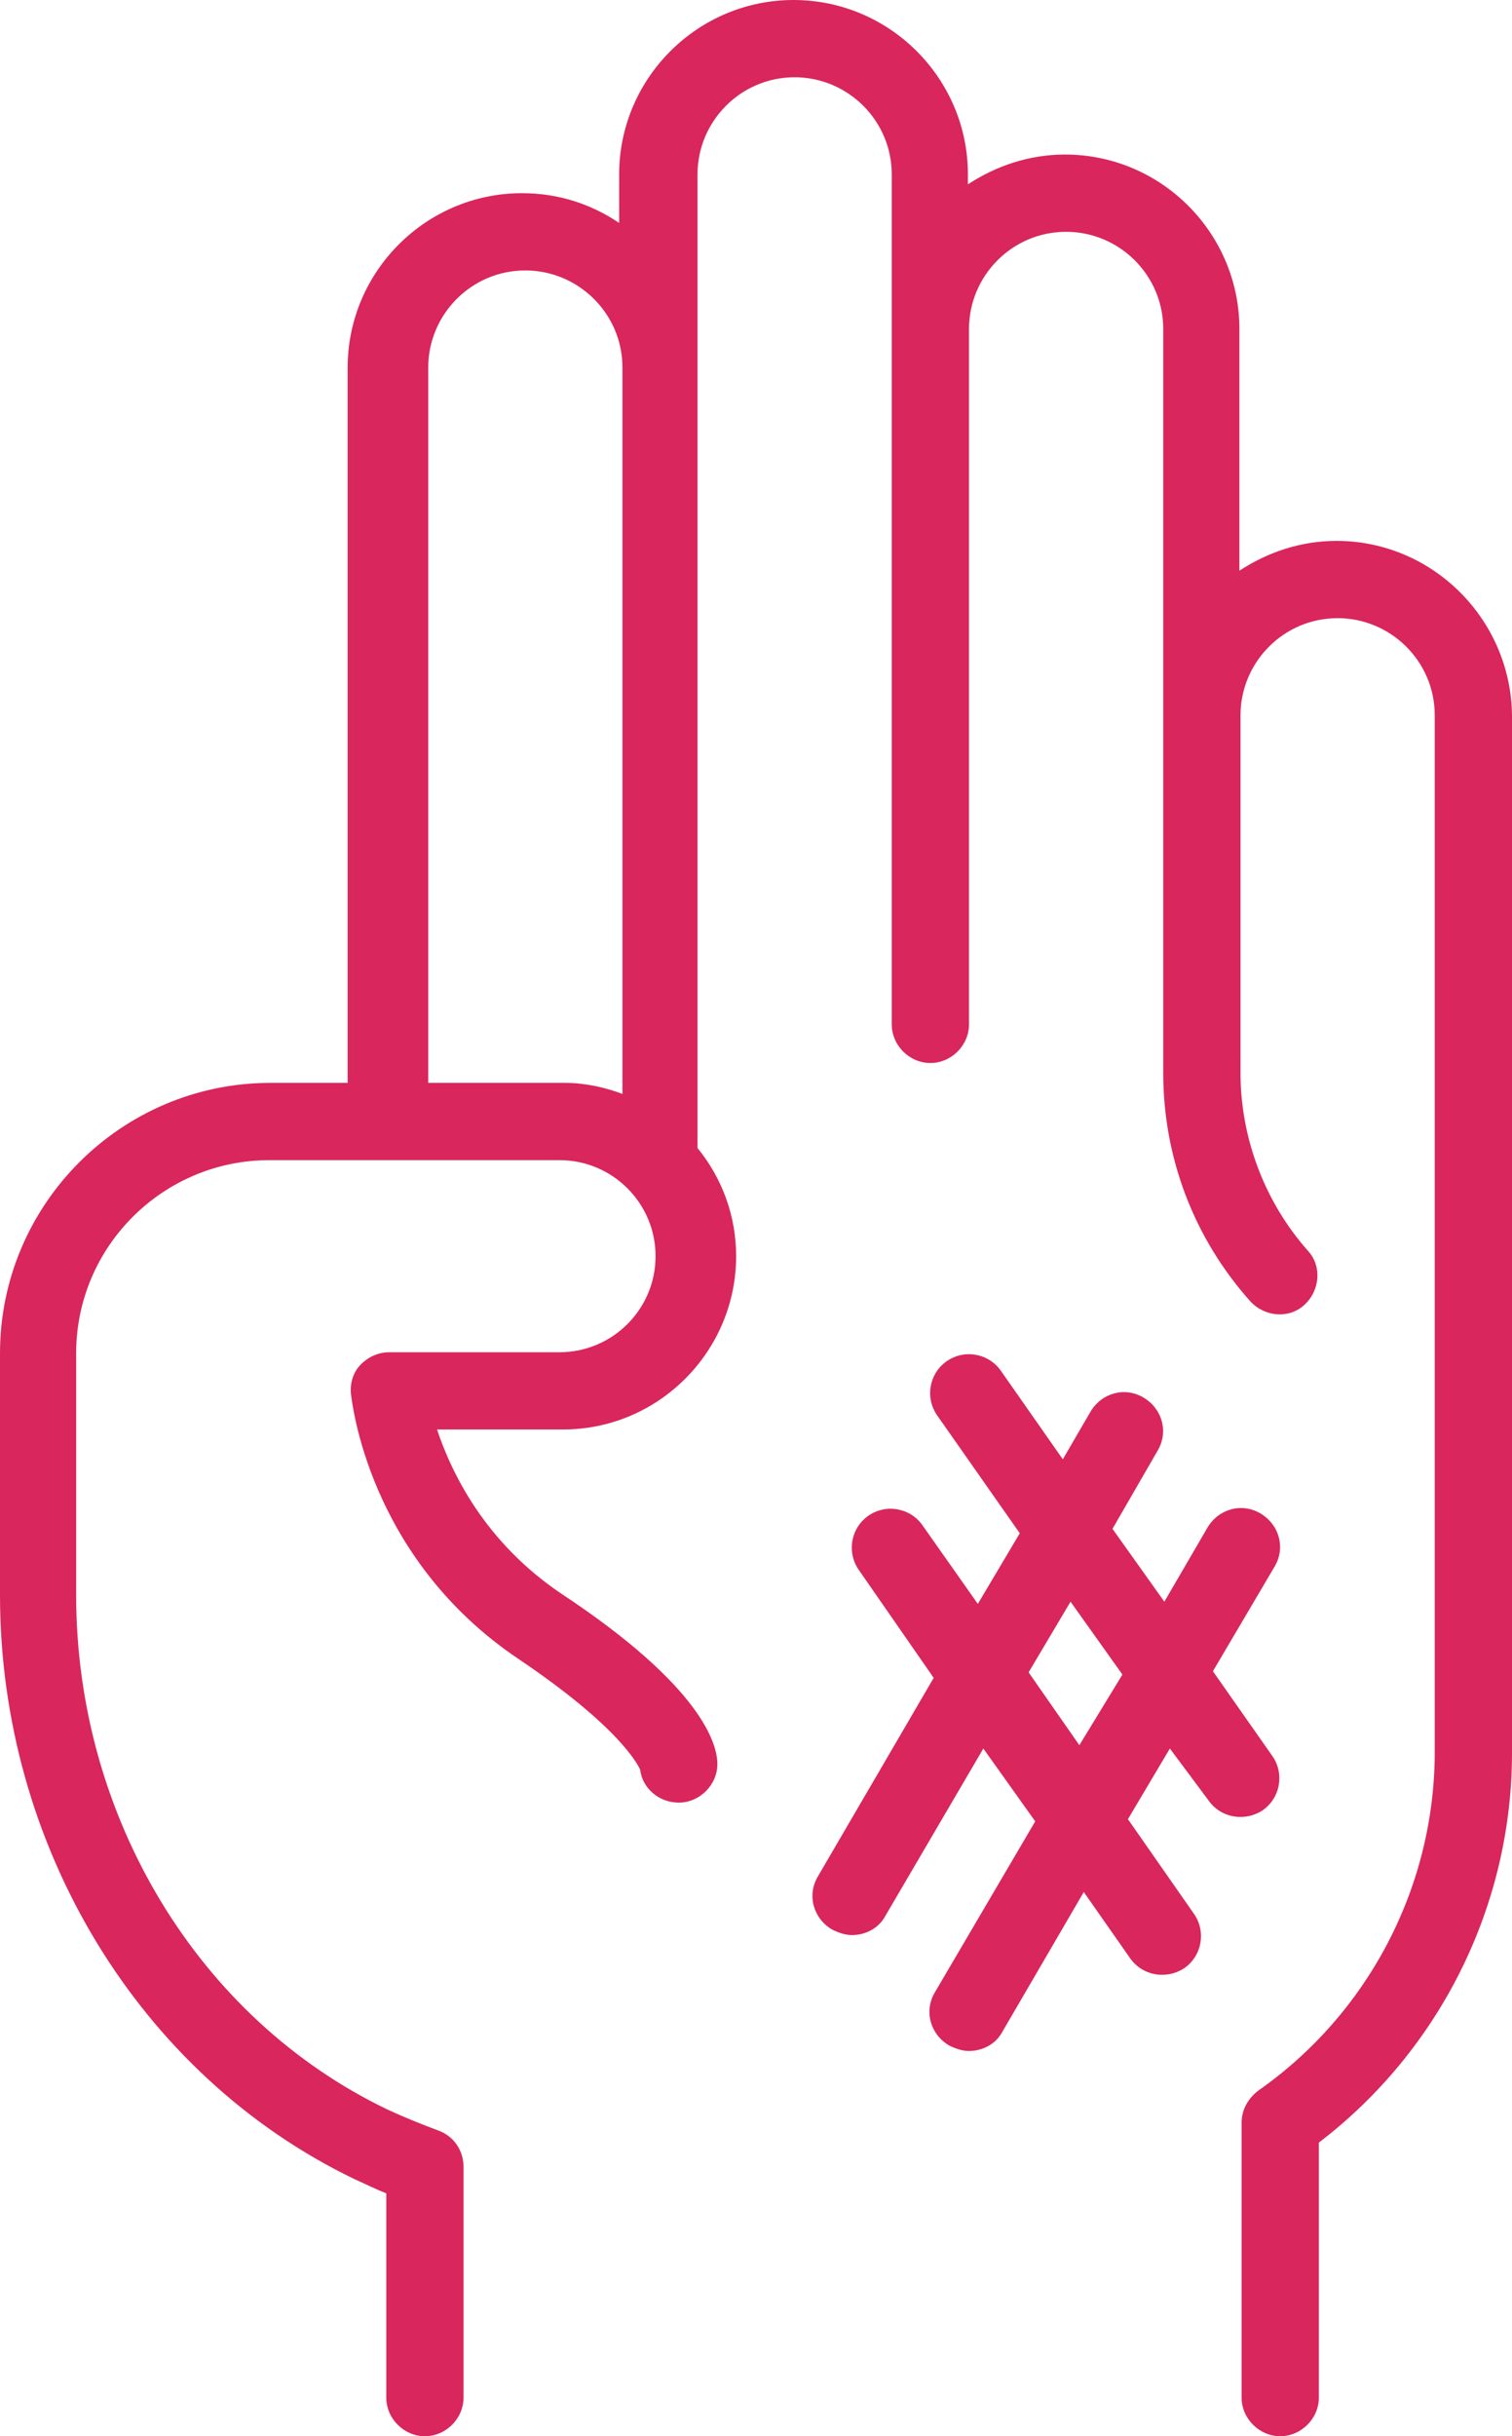
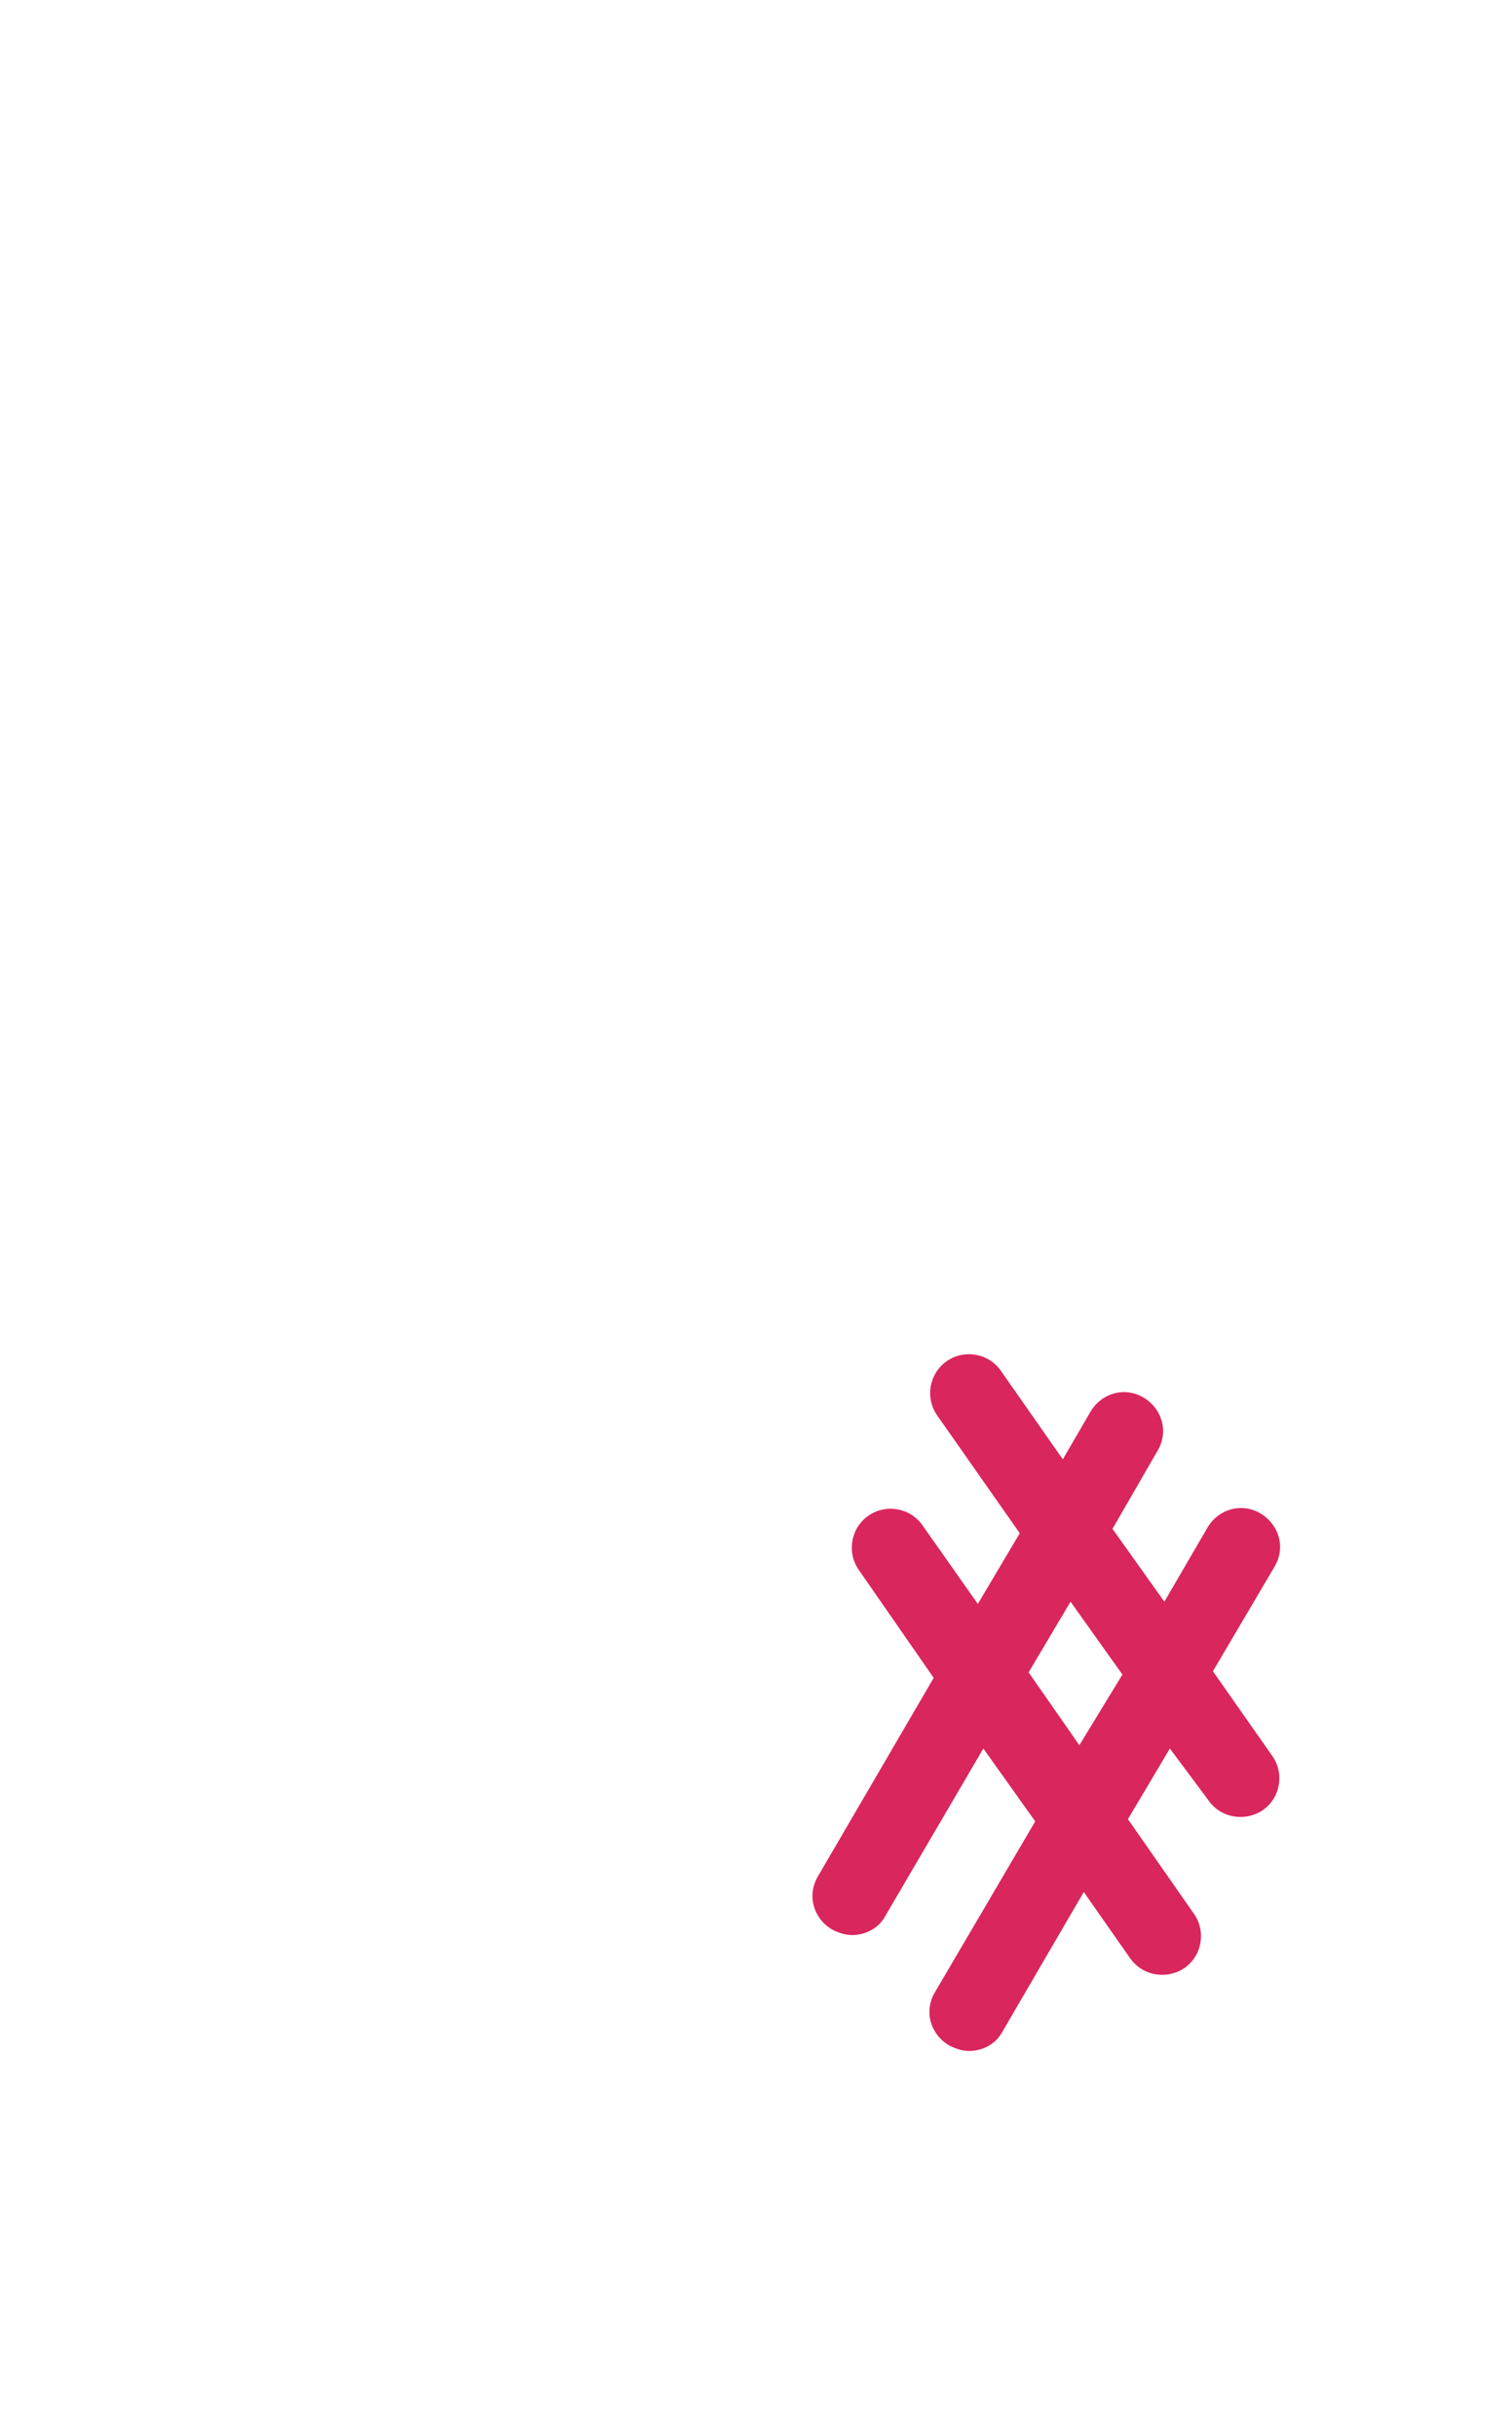
<svg xmlns="http://www.w3.org/2000/svg" version="1.1" id="Warstwa_1" x="0px" y="0px" viewBox="41,1.4,137,220.7" style="enable-background:new 0 0 223.7 223.7;" xml:space="preserve">
  <style type="text/css">
	.st0{fill:#d9265d;}
</style>
-   <path class="st0" d="M162.1,50.4c-3.2,0-6.2,1-8.8,2.7V31.2c0-8.7-7.1-15.8-15.8-15.8c-3.2,0-6.2,1-8.8,2.7v-0.9  c0-8.7-7.1-15.8-15.8-15.8c-8.7,0-15.8,7.1-15.8,15.8v4.4c-2.5-1.7-5.5-2.7-8.8-2.7c-8.7,0-15.8,7.1-15.8,15.8v64.8l-7,0  c-13.5,0-24.5,11-24.5,24.5v21.9c0,22.7,12.6,43.5,32.1,52.9c0.9,0.4,1.9,0.9,2.9,1.3v18.5c0,1.9,1.6,3.5,3.5,3.5s3.5-1.6,3.5-3.5  v-20.9c0-1.5-0.9-2.8-2.3-3.3c-1.6-0.6-3.1-1.2-4.6-1.9c-17.1-8.2-28.2-26.5-28.2-46.6V124c0-9.7,7.9-17.5,17.5-17.5l26.3,0  c4.8,0,8.7,3.9,8.7,8.7c0,4.8-3.9,8.7-8.7,8.7H76.3c-1,0-1.9,0.4-2.6,1.1c-0.7,0.7-1,1.7-0.9,2.7c0.1,0.6,1.5,14.8,15.2,24  c9.2,6.2,10.8,9.6,11,10c0.2,1.7,1.7,3,3.5,3c1.9,0,3.5-1.6,3.5-3.5c0-1.8-1.4-7-14.1-15.4c-7-4.7-10-11-11.3-14.9h11.4  c8.7,0,15.7-7.1,15.7-15.7c0-3.7-1.3-7.1-3.5-9.8V17.2c0-4.8,3.9-8.8,8.8-8.8c4.8,0,8.8,3.9,8.8,8.8v77c0,1.9,1.6,3.5,3.5,3.5  c1.9,0,3.5-1.6,3.5-3.5v-63c0-4.8,3.9-8.8,8.8-8.8c4.8,0,8.8,3.9,8.8,8.8v67.4c0,7.7,2.8,15,7.9,20.7c1.3,1.4,3.5,1.6,4.9,0.3  c1.4-1.3,1.6-3.5,0.3-4.9c-3.9-4.4-6.1-10.2-6.1-16.1V66.2c0-4.8,3.9-8.8,8.8-8.8c4.8,0,8.8,3.9,8.8,8.8v93.9c0,12.2-6,23.7-16,30.7  c-0.9,0.7-1.5,1.7-1.5,2.9v24.9c0,1.9,1.6,3.5,3.5,3.5c1.9,0,3.5-1.6,3.5-3.5v-23.1c11-8.4,17.5-21.5,17.5-35.3V66.2  C177.9,57.5,170.8,50.4,162.1,50.4L162.1,50.4z M79.8,99.5V34.7c0-4.8,3.9-8.8,8.8-8.8c4.8,0,8.8,3.9,8.8,8.8v65.8  c-1.6-0.6-3.4-1-5.2-1L79.8,99.5z M79.8,99.5" />
  <path class="st0" d="M150.5,164.5c0.7,1,1.8,1.5,2.9,1.5c0.7,0,1.4-0.2,2-0.6c1.6-1.1,2-3.3,0.9-4.9l-5.4-7.7l5.6-9.5  c1-1.7,0.4-3.8-1.3-4.8c-1.7-1-3.8-0.4-4.8,1.3l-3.9,6.7l-4.7-6.6l4.1-7.1c1-1.7,0.4-3.8-1.3-4.8c-1.7-1-3.8-0.4-4.8,1.3l-2.5,4.3  l-5.6-8c-1.1-1.6-3.3-2-4.9-0.9c-1.6,1.1-2,3.3-0.9,4.9l7.5,10.7l-3.8,6.4l-5-7.1c-1.1-1.6-3.3-2-4.9-0.9c-1.6,1.1-2,3.3-0.9,4.9  l6.8,9.8l-10.5,18c-1,1.7-0.4,3.8,1.3,4.8c0.6,0.3,1.2,0.5,1.8,0.5c1.2,0,2.4-0.6,3-1.7l8.9-15.2l4.7,6.6l-9.1,15.5  c-1,1.7-0.4,3.8,1.3,4.8c0.6,0.3,1.2,0.5,1.8,0.5c1.2,0,2.4-0.6,3-1.7l7.4-12.7l4.2,6c0.7,1,1.8,1.5,2.9,1.5c0.7,0,1.4-0.2,2-0.6  c1.6-1.1,2-3.3,0.9-4.9l-6-8.6l3.8-6.4L150.5,164.5z M138.8,159.5l-4.6-6.6l3.8-6.4l4.7,6.6L138.8,159.5z M138.8,159.5" />
</svg>